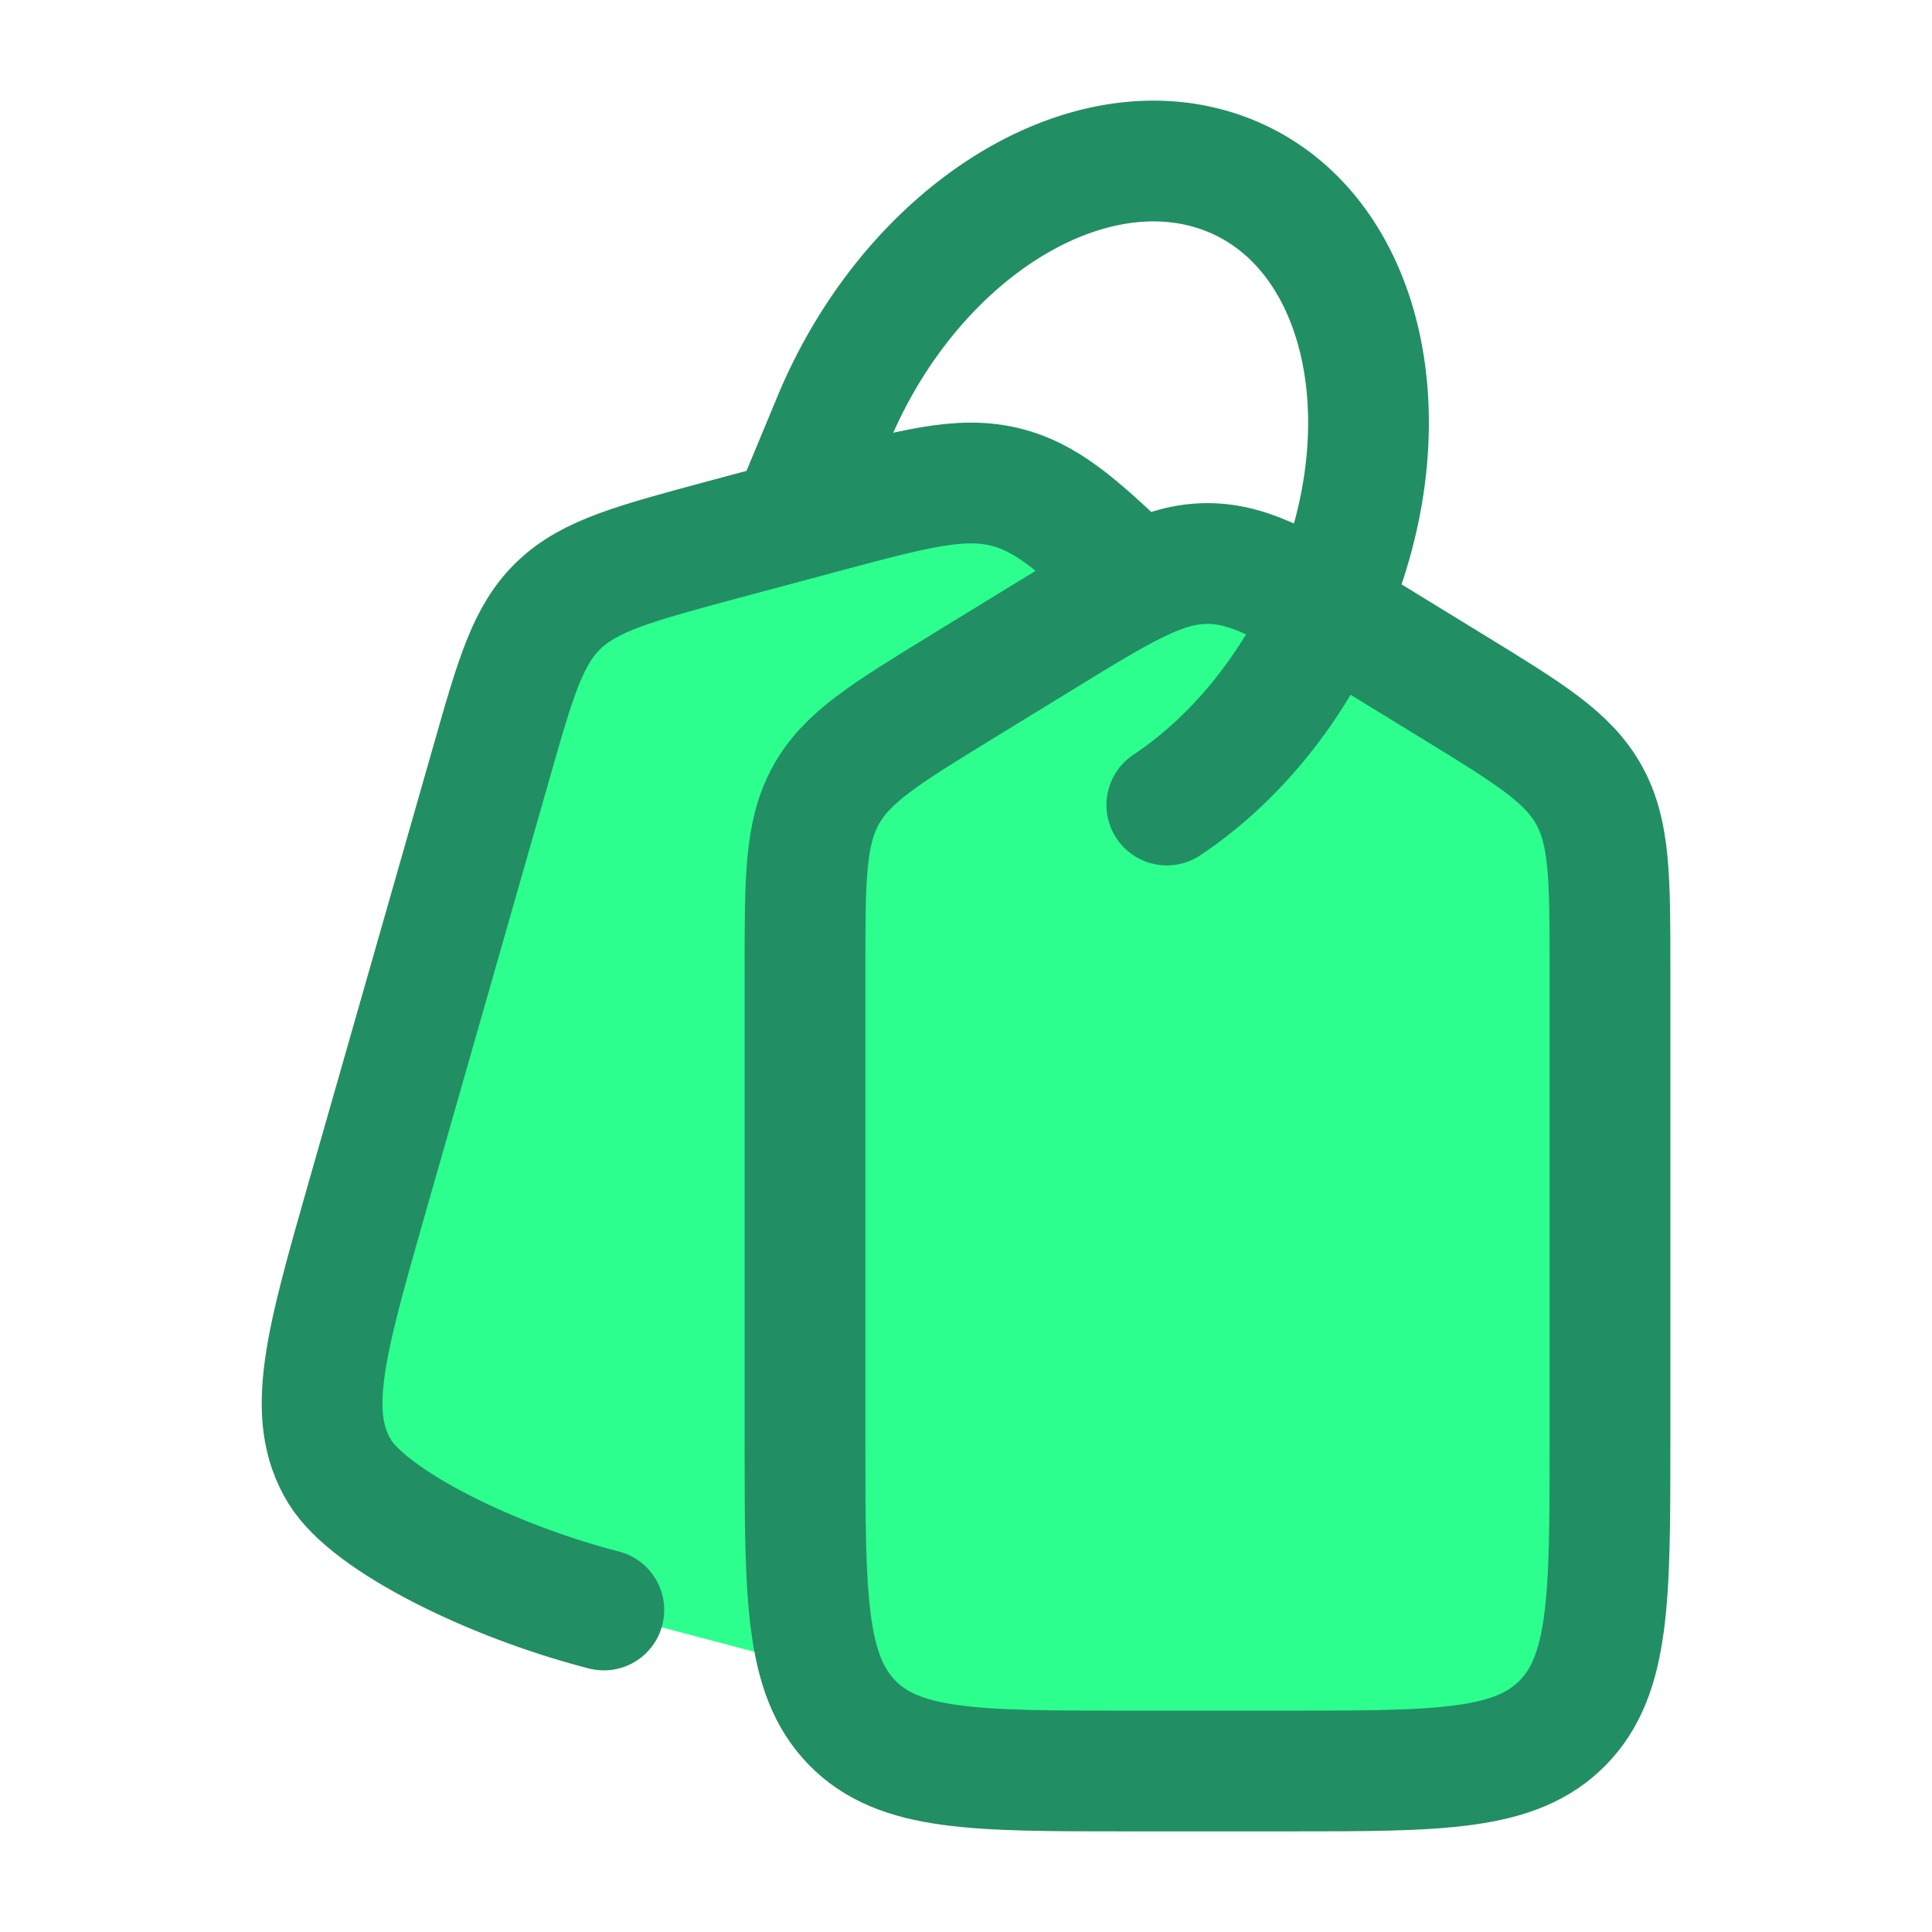
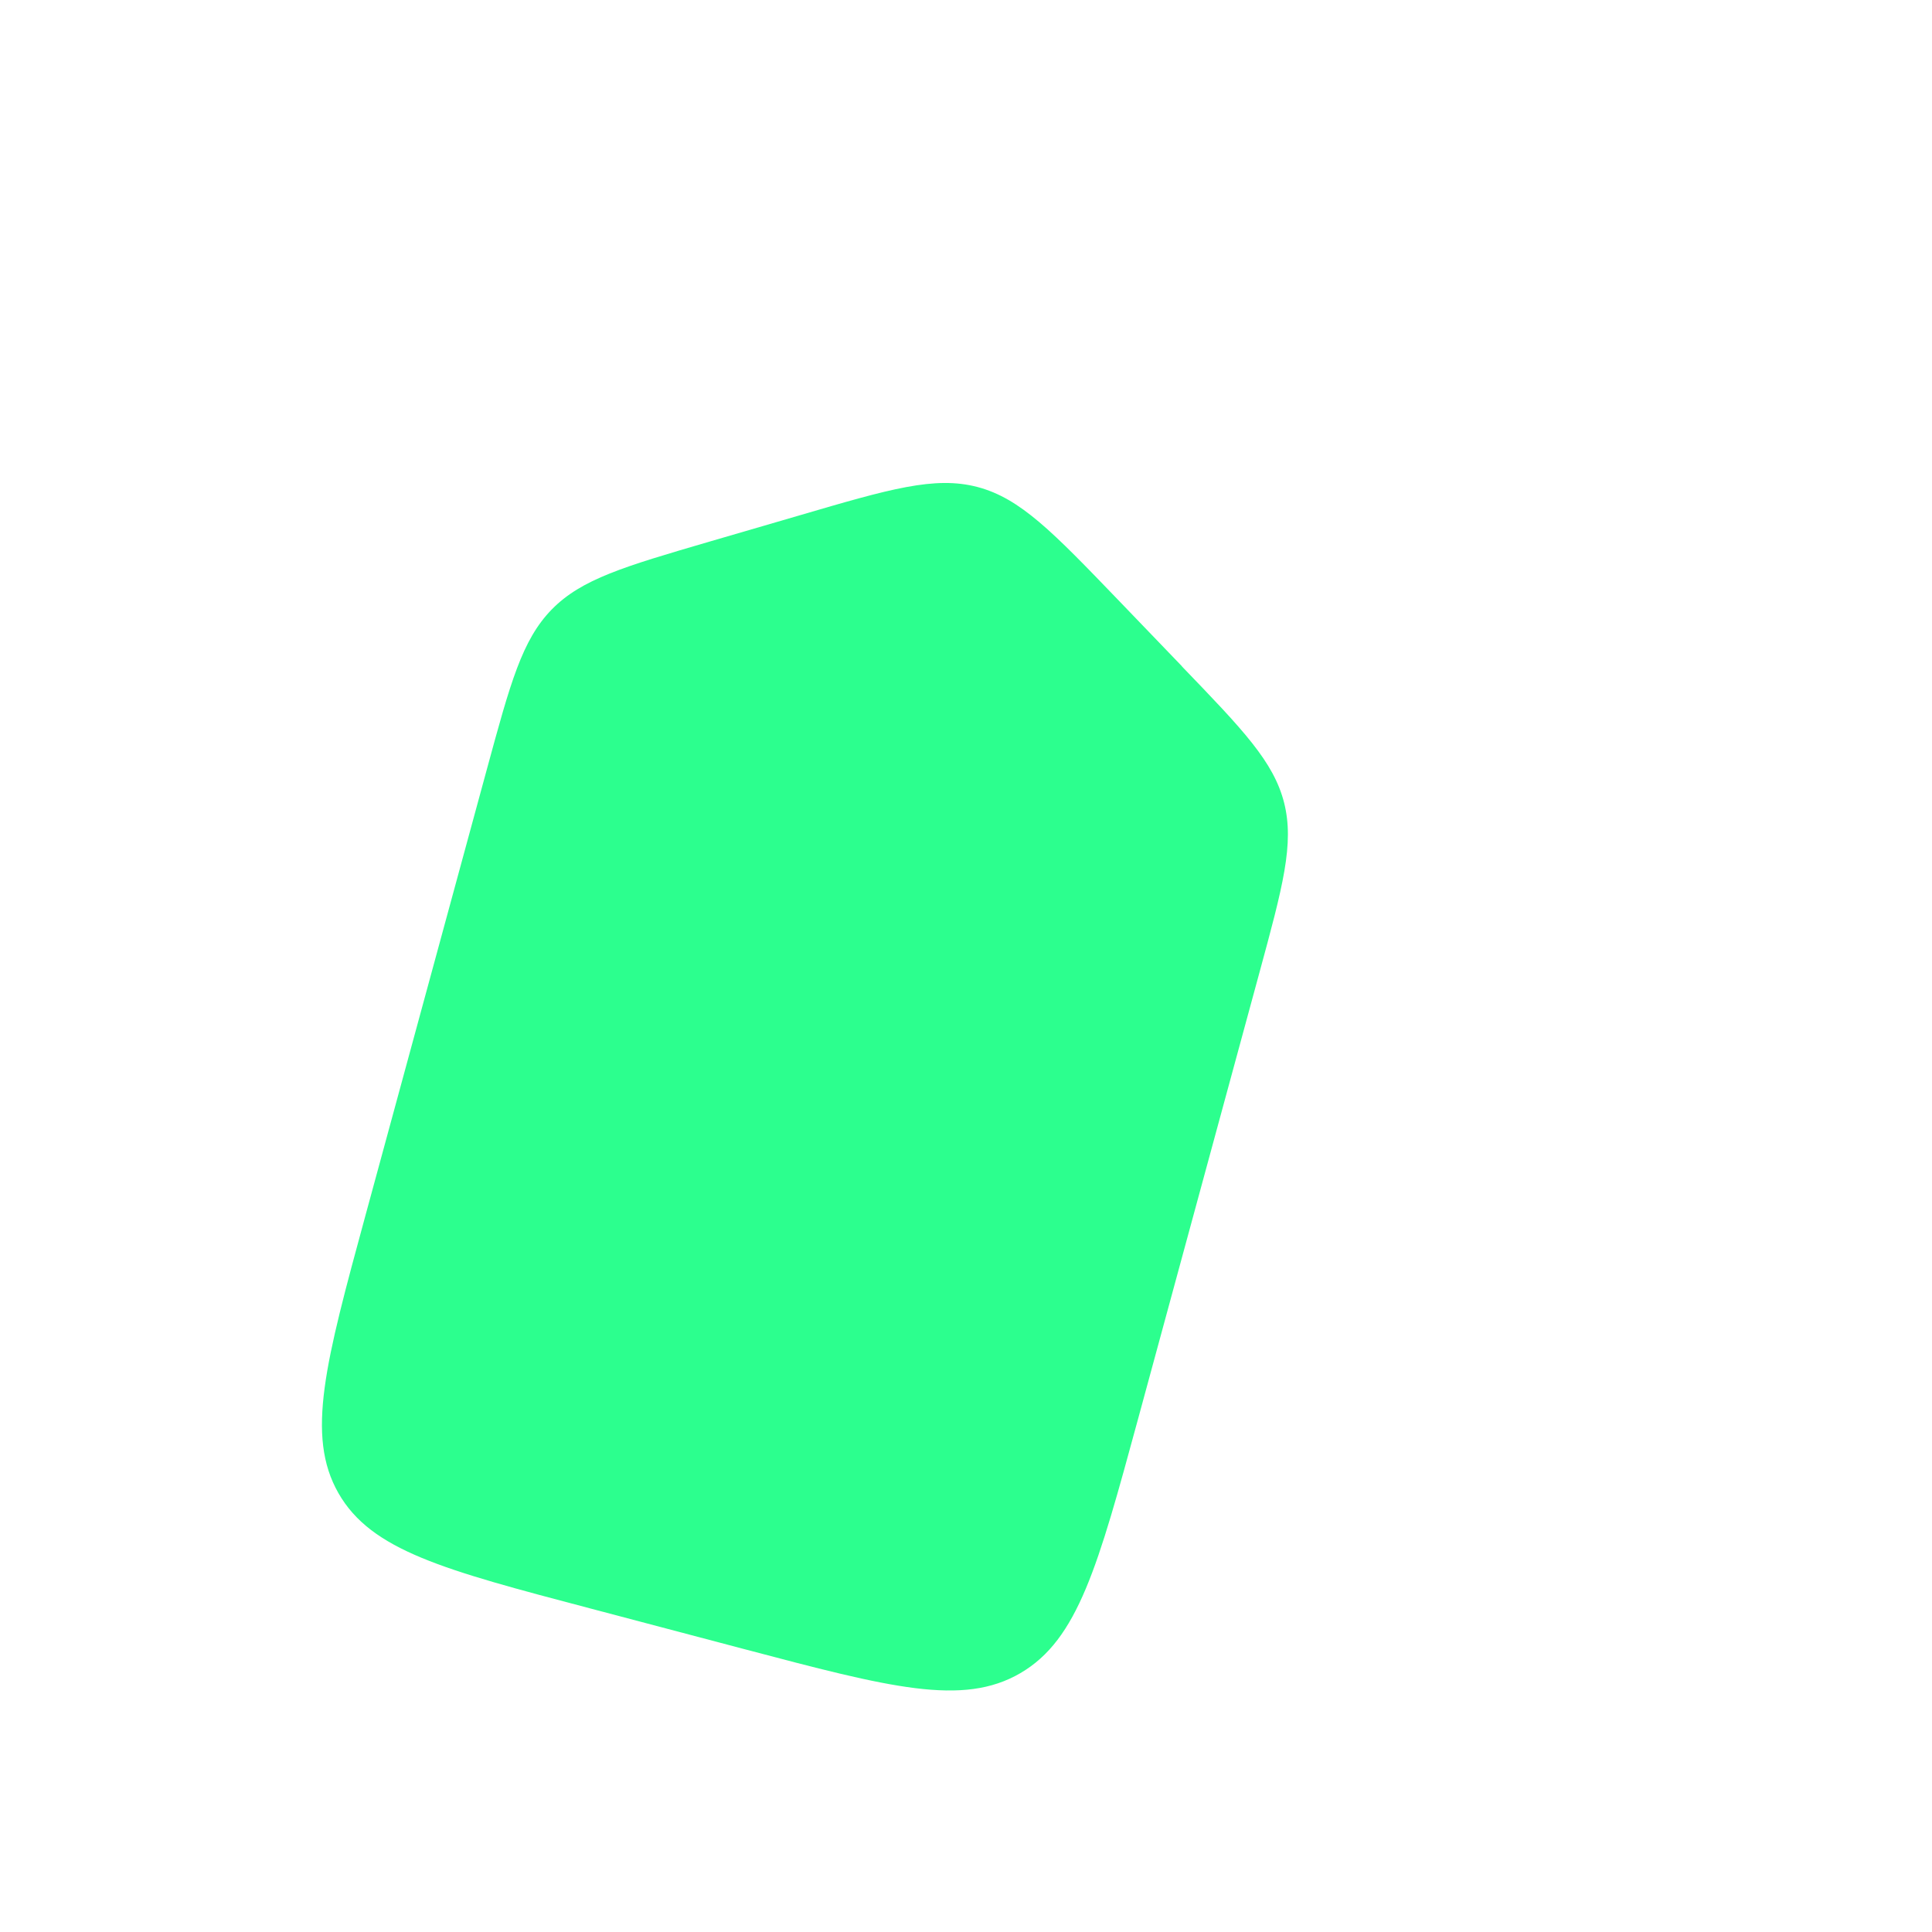
<svg xmlns="http://www.w3.org/2000/svg" width="24" height="24" fill="none">
  <path fill="#2CFF8E" d="m14.684 8.278-.802-.834c-.804-.835-1.206-1.253-1.738-1.394-.532-.14-1.092.024-2.212.352l-1.118.326c-1.06.31-1.59.465-1.96.843-.369.378-.514.912-.805 1.982L4.54 15.098c-.496 1.824-.744 2.735-.336 3.45.408.715 1.313.954 3.122 1.431l1.92.507c1.81.478 2.714.716 3.43.298.716-.418.964-1.33 1.46-3.152l1.508-5.546c.291-1.07.436-1.604.308-2.113-.129-.51-.509-.905-1.27-1.695Z" />
-   <path fill="#2CFF8E" d="m18.058 8.536-1-.613C16.055 7.308 15.554 7 15 7c-.554 0-1.055.308-2.058.923l-1 .613c-.949.582-1.423.873-1.682 1.342-.26.47-.26 1.035-.26 2.166v5.865c0 1.929 0 2.893.586 3.492C11.172 22 12.114 22 14 22h2c1.886 0 2.828 0 3.414-.6.586-.598.586-1.562.586-3.49v-5.866c0-1.131 0-1.697-.26-2.166-.26-.469-.733-.76-1.682-1.342Z" />
-   <path stroke="#228E64" stroke-linecap="round" stroke-linejoin="round" stroke-width="1.5" d="m18.058 8.536-1-.613C16.055 7.308 15.554 7 15 7c-.554 0-1.055.308-2.058.923l-1 .613c-.949.582-1.423.873-1.682 1.342-.26.47-.26 1.035-.26 2.166v5.865c0 1.929 0 2.893.586 3.492C11.172 22 12.114 22 14 22h2c1.886 0 2.828 0 3.414-.6.586-.598.586-1.562.586-3.49v-5.866c0-1.131 0-1.697-.26-2.166-.26-.469-.733-.76-1.682-1.342Z" />
-   <path stroke="#228E64" stroke-linecap="round" stroke-linejoin="round" stroke-width="1.5" d="M14 7.108c-.639-.613-1.02-.935-1.503-1.056-.56-.141-1.148.017-2.325.333L9 6.699c-1.113.3-1.67.448-2.056.817-.387.37-.537.894-.836 1.943l-1.554 5.438c-.51 1.788-.766 2.682-.332 3.387.372.605 1.862 1.35 3.279 1.716" />
-   <path stroke="#228E64" stroke-linecap="round" stroke-width="1.5" d="M14.495 10c.841-.56 1.588-1.457 2.052-2.573.958-2.305.347-4.67-1.363-5.281-1.711-.612-3.875.76-4.833 3.065A6.04 6.04 0 0 0 10 6.364" />
</svg>